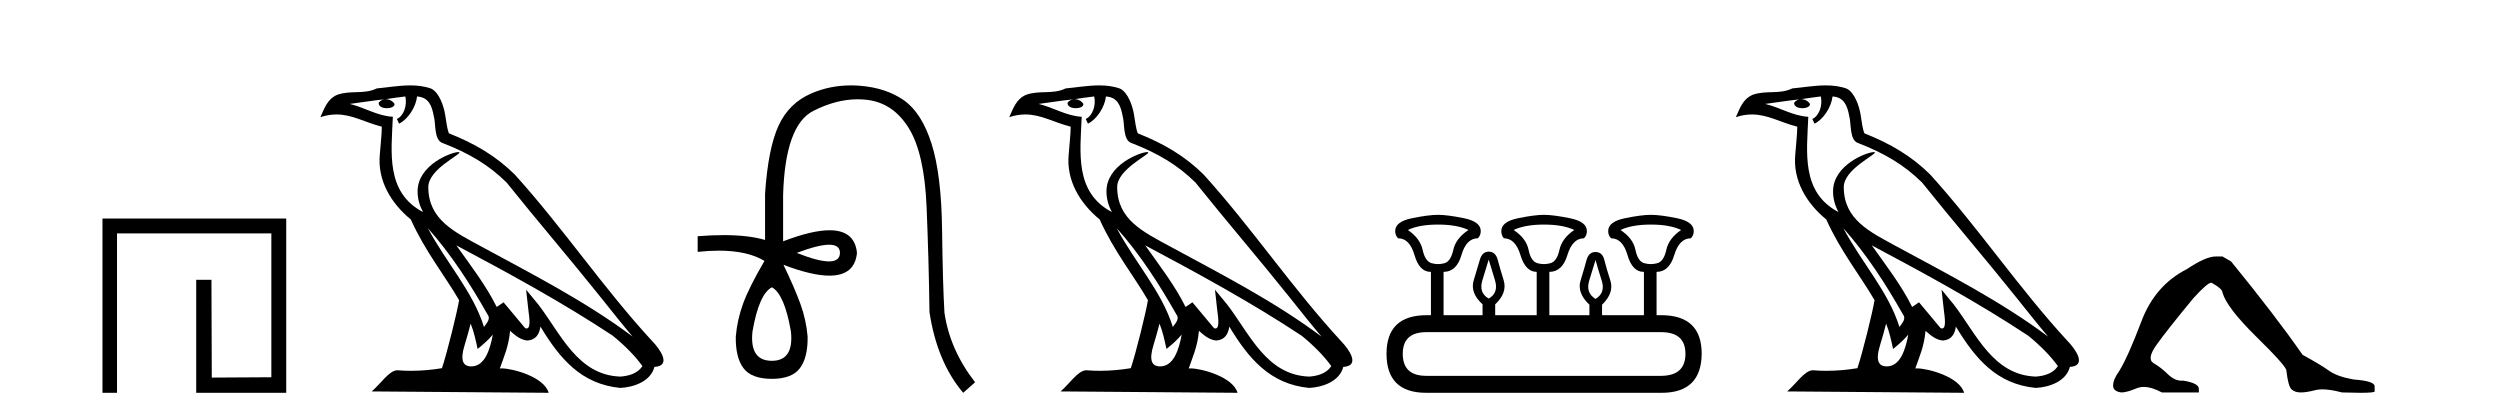
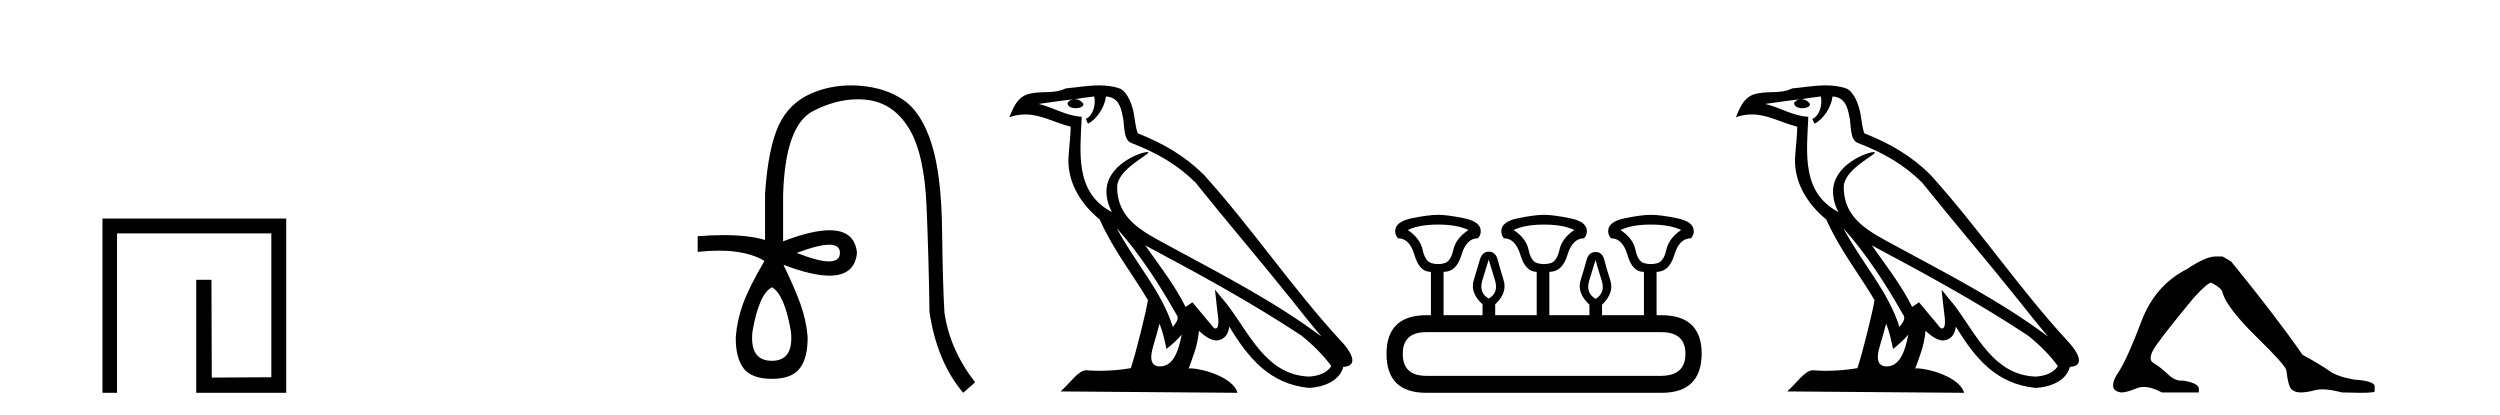
<svg xmlns="http://www.w3.org/2000/svg" width="247.0" height="41.0">
  <path d="M 10.124 21.59 L 10.124 38.809 L 11.562 38.809 L 11.562 23.061 L 26.809 23.061 L 26.809 37.271 L 20.924 37.305 L 20.891 27.642 L 19.386 27.642 L 19.386 38.809 L 28.28 38.809 L 28.28 21.59 Z" style="fill:#000000;stroke:none" />
-   <path d="M 42.27 22.54 L 42.27 22.54 C 44.564 25.118 46.464 28.06 48.157 31.048 C 48.513 31.486 48.112 31.888 47.819 32.305 C 46.703 28.763 44.136 26.03 42.27 22.54 ZM 40.05 9.529 C 40.241 10.422 39.889 11.451 39.212 11.755 L 39.428 12.217 C 40.274 11.815 41.086 10.612 41.207 9.532 C 42.362 9.601 42.677 10.47 42.858 11.479 C 43.074 12.168 42.855 13.841 43.728 14.13 C 46.309 15.129 48.281 16.285 50.051 18.031 C 53.106 21.852 56.299 25.552 59.354 29.376 C 60.541 30.865 61.626 32.228 62.508 33.257 C 57.868 29.789 52.684 27.136 47.599 24.38 C 44.896 22.911 42.317 21.71 42.317 18.477 C 42.317 16.738 45.522 15.281 45.389 15.055 C 45.378 15.035 45.341 15.026 45.282 15.026 C 44.625 15.026 41.258 16.274 41.258 18.907 C 41.258 19.637 41.453 20.313 41.792 20.944 C 41.787 20.944 41.782 20.943 41.777 20.943 C 38.084 18.986 38.67 15.028 38.814 11.538 C 37.279 11.453 36.015 10.616 34.558 10.267 C 35.688 10.121 36.815 9.933 37.948 9.816 L 37.948 9.816 C 37.735 9.858 37.541 9.982 37.411 10.154 C 37.393 10.526 37.814 10.69 38.224 10.69 C 38.624 10.69 39.014 10.534 38.977 10.264 C 38.796 9.982 38.466 9.799 38.128 9.799 C 38.118 9.799 38.108 9.799 38.099 9.799 C 38.662 9.719 39.413 9.599 40.05 9.529 ZM 46.5 31.976 C 46.831 32.78 47.002 33.632 47.189 34.476 C 47.727 34.04 48.249 33.593 48.69 33.06 L 48.69 33.06 C 48.403 34.623 47.866 36.199 46.565 36.199 C 45.777 36.199 45.412 35.667 45.917 34.054 C 46.155 33.293 46.345 32.566 46.5 31.976 ZM 45.086 24.242 L 45.086 24.242 C 50.352 27.047 55.566 29.879 60.546 33.171 C 61.719 34.122 62.764 35.181 63.472 36.172 C 63.002 36.901 62.109 37.152 61.283 37.207 C 57.068 37.06 55.418 32.996 53.191 30.093 L 51.98 28.622 L 52.189 30.507 C 52.203 30.846 52.551 32.452 52.033 32.452 C 51.988 32.452 51.938 32.44 51.881 32.415 L 49.75 29.865 C 49.522 30.015 49.308 30.186 49.073 30.325 C 48.016 28.187 46.469 26.196 45.086 24.242 ZM 40.541 8.437 C 39.435 8.437 38.301 8.636 37.226 8.736 C 35.944 9.361 34.645 8.884 33.3 9.373 C 32.329 9.809 32.057 10.693 31.655 11.576 C 32.227 11.386 32.748 11.308 33.239 11.308 C 34.806 11.308 36.067 12.097 37.723 12.518 C 37.72 13.349 37.59 14.292 37.528 15.242 C 37.271 17.816 38.628 20.076 40.589 21.685 C 41.994 24.814 43.938 27.214 45.358 29.655 C 45.188 30.752 44.168 34.89 43.665 36.376 C 42.679 36.542 41.627 36.636 40.593 36.636 C 40.175 36.636 39.761 36.62 39.354 36.588 C 39.323 36.584 39.291 36.582 39.26 36.582 C 38.462 36.582 37.585 37.945 36.724 38.673 L 54.209 38.809 C 53.763 37.233 50.656 36.397 49.552 36.397 C 49.489 36.397 49.432 36.399 49.382 36.405 C 49.772 35.29 50.258 34.243 50.396 32.686 C 50.884 33.123 51.432 33.595 52.115 33.644 C 52.95 33.582 53.289 33.011 53.395 32.267 C 55.287 35.396 57.402 37.951 61.283 38.327 C 62.624 38.261 64.295 37.675 64.657 36.25 C 66.436 36.149 65.131 34.416 64.471 33.737 C 59.631 28.498 55.635 22.517 50.852 17.238 C 49.01 15.421 46.93 14.192 44.355 13.173 C 44.163 12.702 44.1 12.032 43.975 11.295 C 43.839 10.491 43.41 9.174 42.626 8.765 C 41.958 8.519 41.255 8.437 40.541 8.437 Z" style="fill:#000000;stroke:none" />
  <path d="M 81.919 24.179 Q 82.987 24.179 82.987 24.986 Q 82.971 25.827 81.903 25.827 Q 80.835 25.827 78.716 24.986 Q 80.852 24.179 81.919 24.179 ZM 76.261 28.383 Q 77.505 29.056 78.144 32.755 Q 78.447 35.648 76.261 35.648 Q 74.041 35.648 74.344 32.755 Q 74.983 29.056 76.261 28.383 ZM 84.071 8.437 Q 81.996 8.437 80.162 9.229 Q 77.942 10.187 76.917 12.424 Q 75.891 14.66 75.588 19.134 L 75.588 23.708 Q 73.97 23.229 71.488 23.229 Q 70.306 23.229 68.929 23.338 L 68.929 24.885 Q 70.042 24.765 71.017 24.765 Q 73.875 24.765 75.554 25.793 L 75.521 25.793 Q 74.007 28.383 73.419 29.997 Q 72.83 31.612 72.696 33.26 Q 72.662 35.311 73.452 36.371 Q 74.243 37.43 76.261 37.43 Q 78.245 37.43 79.035 36.371 Q 79.826 35.311 79.792 33.26 Q 79.658 31.612 79.069 29.997 Q 78.48 28.383 77.404 26.163 L 77.404 26.163 Q 80.22 27.234 81.947 27.234 Q 84.45 27.234 84.669 24.986 Q 84.451 22.749 81.962 22.749 Q 80.221 22.749 77.371 23.842 L 77.371 19.268 Q 77.572 12.373 80.347 10.961 Q 82.61 9.809 84.739 9.809 Q 85.22 9.809 85.695 9.868 Q 88.268 10.187 89.798 12.676 Q 91.328 15.165 91.547 20.445 Q 91.766 25.726 91.833 30.838 Q 92.573 35.749 95.163 38.809 L 96.34 37.767 Q 93.851 34.572 93.313 30.905 Q 93.145 28.148 93.077 22.699 Q 93.01 17.25 92.035 14.19 Q 91.059 11.129 89.294 9.901 Q 87.528 8.674 84.955 8.472 Q 84.507 8.437 84.071 8.437 Z" style="fill:#000000;stroke:none" />
  <path d="M 110.33 22.54 L 110.33 22.54 C 112.624 25.118 114.524 28.06 116.217 31.048 C 116.572 31.486 116.172 31.888 115.878 32.305 C 114.763 28.763 112.196 26.03 110.33 22.54 ZM 108.109 9.529 C 108.301 10.422 107.948 11.451 107.272 11.755 L 107.488 12.217 C 108.333 11.815 109.146 10.612 109.267 9.532 C 110.421 9.601 110.737 10.47 110.918 11.479 C 111.134 12.168 110.915 13.841 111.788 14.13 C 114.368 15.129 116.341 16.285 118.111 18.031 C 121.166 21.852 124.359 25.552 127.413 29.376 C 128.6 30.865 129.686 32.228 130.567 33.257 C 125.928 29.789 120.744 27.136 115.659 24.38 C 112.956 22.911 110.377 21.71 110.377 18.477 C 110.377 16.738 113.581 15.281 113.449 15.055 C 113.437 15.035 113.4 15.026 113.342 15.026 C 112.684 15.026 109.318 16.274 109.318 18.907 C 109.318 19.637 109.513 20.313 109.852 20.944 C 109.847 20.944 109.842 20.943 109.837 20.943 C 106.144 18.986 106.73 15.028 106.873 11.538 C 105.339 11.453 104.075 10.616 102.617 10.267 C 103.748 10.121 104.874 9.933 106.007 9.816 L 106.007 9.816 C 105.795 9.858 105.6 9.982 105.471 10.154 C 105.452 10.526 105.873 10.69 106.283 10.69 C 106.684 10.69 107.074 10.534 107.036 10.264 C 106.855 9.982 106.525 9.799 106.188 9.799 C 106.178 9.799 106.168 9.799 106.158 9.799 C 106.722 9.719 107.473 9.599 108.109 9.529 ZM 114.559 31.976 C 114.89 32.78 115.062 33.632 115.249 34.476 C 115.787 34.04 116.309 33.593 116.75 33.06 L 116.75 33.06 C 116.462 34.623 115.926 36.199 114.624 36.199 C 113.837 36.199 113.472 35.667 113.977 34.054 C 114.215 33.293 114.404 32.566 114.559 31.976 ZM 113.146 24.242 L 113.146 24.242 C 118.411 27.047 123.626 29.879 128.606 33.171 C 129.779 34.122 130.824 35.181 131.532 36.172 C 131.062 36.901 130.169 37.152 129.343 37.207 C 125.127 37.06 123.477 32.996 121.251 30.093 L 120.039 28.622 L 120.248 30.507 C 120.263 30.846 120.61 32.452 120.092 32.452 C 120.048 32.452 119.998 32.44 119.94 32.415 L 117.81 29.865 C 117.582 30.015 117.368 30.186 117.132 30.325 C 116.076 28.187 114.529 26.196 113.146 24.242 ZM 108.601 8.437 C 107.494 8.437 106.36 8.636 105.285 8.736 C 104.003 9.361 102.705 8.884 101.36 9.373 C 100.389 9.809 100.117 10.693 99.715 11.576 C 100.287 11.386 100.808 11.308 101.299 11.308 C 102.866 11.308 104.127 12.097 105.783 12.518 C 105.78 13.349 105.65 14.292 105.588 15.242 C 105.331 17.816 106.688 20.076 108.649 21.685 C 110.054 24.814 111.998 27.214 113.417 29.655 C 113.248 30.752 112.228 34.89 111.724 36.376 C 110.739 36.542 109.687 36.636 108.652 36.636 C 108.235 36.636 107.82 36.62 107.414 36.588 C 107.383 36.584 107.351 36.582 107.319 36.582 C 106.521 36.582 105.644 37.945 104.784 38.673 L 122.268 38.809 C 121.823 37.233 118.716 36.397 117.612 36.397 C 117.548 36.397 117.491 36.399 117.442 36.405 C 117.832 35.29 118.318 34.243 118.456 32.686 C 118.944 33.123 119.491 33.595 120.174 33.644 C 121.01 33.582 121.348 33.011 121.454 32.267 C 123.346 35.396 125.462 37.951 129.343 38.327 C 130.684 38.261 132.355 37.675 132.717 36.25 C 134.495 36.149 133.191 34.416 132.531 33.737 C 127.69 28.498 123.695 22.517 118.912 17.238 C 117.07 15.421 114.99 14.192 112.414 13.173 C 112.223 12.702 112.16 12.032 112.035 11.295 C 111.899 10.491 111.47 9.174 110.686 8.765 C 110.017 8.519 109.315 8.437 108.601 8.437 Z" style="fill:#000000;stroke:none" />
  <path d="M 142.089 22.188 Q 143.944 22.188 145.085 22.723 Q 143.837 23.543 143.587 24.684 Q 143.337 25.826 142.713 26.004 Q 142.401 26.093 142.084 26.093 Q 141.768 26.093 141.447 26.004 Q 140.805 25.826 140.555 24.684 Q 140.305 23.543 139.093 22.723 Q 140.198 22.188 142.089 22.188 ZM 152.54 22.188 Q 154.43 22.188 155.536 22.723 Q 154.323 23.543 154.074 24.684 Q 153.824 25.826 153.182 26.004 Q 152.861 26.093 152.54 26.093 Q 152.219 26.093 151.898 26.004 Q 151.256 25.826 151.024 24.684 Q 150.792 23.543 149.544 22.723 Q 150.685 22.188 152.54 22.188 ZM 163.098 22.188 Q 164.988 22.188 166.094 22.723 Q 164.881 23.543 164.632 24.684 Q 164.382 25.826 163.74 26.004 Q 163.419 26.093 163.098 26.093 Q 162.777 26.093 162.456 26.004 Q 161.814 25.826 161.582 24.684 Q 161.35 23.543 160.102 22.723 Q 161.243 22.188 163.098 22.188 ZM 147.083 25.648 Q 147.332 26.468 147.707 27.698 Q 148.081 28.929 147.083 29.5 Q 146.084 28.929 146.458 27.698 Q 146.833 26.468 147.083 25.648 ZM 157.64 25.683 Q 157.855 26.504 158.247 27.716 Q 158.639 28.929 157.64 29.535 Q 156.642 28.929 157.016 27.716 Q 157.391 26.504 157.64 25.683 ZM 164.132 32.817 Q 166.522 32.817 166.522 34.957 Q 166.522 37.097 164.168 37.133 L 140.912 37.133 Q 138.593 37.133 138.593 34.957 Q 138.593 32.817 140.912 32.817 ZM 142.089 21.225 Q 141.126 21.225 139.485 21.563 Q 137.844 21.902 137.844 22.83 Q 137.844 23.258 138.13 23.543 Q 139.271 23.543 139.753 25.202 Q 140.234 26.86 141.34 26.86 L 141.375 26.86 L 141.375 31.141 L 140.947 31.141 Q 136.988 31.141 136.988 34.957 Q 136.988 38.809 140.912 38.809 L 164.168 38.809 Q 168.091 38.809 168.127 34.957 Q 168.127 31.141 164.132 31.141 L 163.669 31.141 L 163.669 26.86 Q 164.917 26.86 165.416 25.202 Q 165.916 23.543 167.057 23.543 Q 167.342 23.258 167.342 22.83 Q 167.342 21.902 165.702 21.563 Q 164.061 21.225 163.098 21.225 Q 162.17 21.225 160.53 21.563 Q 158.889 21.902 158.889 22.83 Q 158.889 23.258 159.174 23.543 Q 160.316 23.543 160.797 25.202 Q 161.279 26.86 162.384 26.86 L 162.42 26.86 L 162.42 31.141 L 158.283 31.141 L 158.283 30.106 Q 159.495 28.929 159.103 27.716 Q 158.711 26.504 158.514 25.701 Q 158.318 24.898 157.64 24.898 Q 156.963 24.898 156.749 25.701 Q 156.535 26.504 156.16 27.716 Q 155.786 28.929 157.034 30.106 L 157.034 31.141 L 153.075 31.141 L 153.075 26.86 Q 154.359 26.86 154.858 25.202 Q 155.358 23.543 156.499 23.543 Q 156.784 23.258 156.784 22.83 Q 156.784 21.902 155.126 21.563 Q 153.467 21.225 152.54 21.225 Q 151.612 21.225 149.972 21.563 Q 148.331 21.902 148.331 22.83 Q 148.331 23.258 148.581 23.543 Q 149.722 23.543 150.221 25.202 Q 150.721 26.86 151.826 26.86 L 151.826 31.141 L 147.725 31.141 L 147.725 30.07 Q 148.937 28.929 148.563 27.698 Q 148.188 26.468 147.974 25.665 Q 147.76 24.863 147.083 24.863 Q 146.44 24.863 146.209 25.665 Q 145.977 26.468 145.602 27.698 Q 145.228 28.929 146.476 30.07 L 146.476 31.141 L 142.624 31.141 L 142.624 26.86 Q 143.908 26.86 144.39 25.202 Q 144.871 23.543 146.012 23.543 Q 146.298 23.258 146.298 22.83 Q 146.298 21.902 144.657 21.563 Q 143.016 21.225 142.089 21.225 Z" style="fill:#000000;stroke:none" />
  <path d="M 182.117 22.54 L 182.117 22.54 C 184.411 25.118 186.311 28.06 188.004 31.048 C 188.36 31.486 187.959 31.888 187.666 32.305 C 186.55 28.763 183.983 26.03 182.117 22.54 ZM 179.897 9.529 C 180.088 10.422 179.736 11.451 179.059 11.755 L 179.275 12.217 C 180.121 11.815 180.933 10.612 181.054 9.532 C 182.209 9.601 182.524 10.47 182.705 11.479 C 182.921 12.168 182.702 13.841 183.575 14.13 C 186.156 15.129 188.128 16.285 189.898 18.031 C 192.953 21.852 196.146 25.552 199.201 29.376 C 200.388 30.865 201.473 32.228 202.354 33.257 C 197.715 29.789 192.531 27.136 187.446 24.38 C 184.743 22.911 182.164 21.71 182.164 18.477 C 182.164 16.738 185.368 15.281 185.236 15.055 C 185.225 15.035 185.188 15.026 185.129 15.026 C 184.472 15.026 181.105 16.274 181.105 18.907 C 181.105 19.637 181.3 20.313 181.639 20.944 C 181.634 20.944 181.629 20.943 181.624 20.943 C 177.931 18.986 178.517 15.028 178.661 11.538 C 177.126 11.453 175.862 10.616 174.405 10.267 C 175.535 10.121 176.662 9.933 177.795 9.816 L 177.795 9.816 C 177.582 9.858 177.388 9.982 177.258 10.154 C 177.24 10.526 177.661 10.69 178.071 10.69 C 178.471 10.69 178.861 10.534 178.824 10.264 C 178.643 9.982 178.313 9.799 177.975 9.799 C 177.965 9.799 177.955 9.799 177.946 9.799 C 178.509 9.719 179.26 9.599 179.897 9.529 ZM 186.347 31.976 C 186.678 32.78 186.849 33.632 187.036 34.476 C 187.574 34.04 188.096 33.593 188.537 33.06 L 188.537 33.06 C 188.25 34.623 187.713 36.199 186.412 36.199 C 185.624 36.199 185.259 35.667 185.764 34.054 C 186.002 33.293 186.192 32.566 186.347 31.976 ZM 184.933 24.242 L 184.933 24.242 C 190.199 27.047 195.413 29.879 200.393 33.171 C 201.566 34.122 202.611 35.181 203.319 36.172 C 202.849 36.901 201.956 37.152 201.13 37.207 C 196.915 37.06 195.265 32.996 193.038 30.093 L 191.827 28.622 L 192.036 30.507 C 192.05 30.846 192.398 32.452 191.879 32.452 C 191.835 32.452 191.785 32.44 191.728 32.415 L 189.597 29.865 C 189.369 30.015 189.155 30.186 188.92 30.325 C 187.863 28.187 186.316 26.196 184.933 24.242 ZM 180.388 8.437 C 179.282 8.437 178.148 8.636 177.073 8.736 C 175.79 9.361 174.492 8.884 173.147 9.373 C 172.176 9.809 171.904 10.693 171.502 11.576 C 172.074 11.386 172.595 11.308 173.086 11.308 C 174.653 11.308 175.914 12.097 177.57 12.518 C 177.567 13.349 177.437 14.292 177.375 15.242 C 177.118 17.816 178.475 20.076 180.436 21.685 C 181.841 24.814 183.785 27.214 185.205 29.655 C 185.035 30.752 184.015 34.89 183.512 36.376 C 182.526 36.542 181.474 36.636 180.44 36.636 C 180.022 36.636 179.608 36.62 179.201 36.588 C 179.17 36.584 179.138 36.582 179.107 36.582 C 178.309 36.582 177.431 37.945 176.571 38.673 L 194.056 38.809 C 193.61 37.233 190.503 36.397 189.399 36.397 C 189.336 36.397 189.279 36.399 189.229 36.405 C 189.619 35.29 190.105 34.243 190.243 32.686 C 190.731 33.123 191.279 33.595 191.962 33.644 C 192.797 33.582 193.136 33.011 193.242 32.267 C 195.133 35.396 197.249 37.951 201.13 38.327 C 202.471 38.261 204.142 37.675 204.504 36.25 C 206.283 36.149 204.978 34.416 204.318 33.737 C 199.477 28.498 195.482 22.517 190.699 17.238 C 188.857 15.421 186.777 14.192 184.202 13.173 C 184.01 12.702 183.947 12.032 183.822 11.295 C 183.686 10.491 183.257 9.174 182.473 8.765 C 181.805 8.519 181.102 8.437 180.388 8.437 Z" style="fill:#000000;stroke:none" />
  <path d="M 218.913 25.34 Q 217.92 25.34 216.077 26.581 Q 212.923 28.176 211.576 31.738 Q 210.229 35.3 209.343 36.718 Q 208.775 37.498 208.775 38.1 Q 208.775 38.668 209.591 38.774 Q 210.122 38.774 211.097 38.366 Q 211.422 38.23 211.808 38.23 Q 212.58 38.23 213.596 38.774 L 217.247 38.774 L 217.247 38.419 Q 217.247 37.852 215.687 37.604 Q 215.615 37.611 215.543 37.611 Q 214.841 37.611 214.199 36.984 Q 213.49 36.293 212.781 35.885 Q 212.072 35.478 213.047 34.095 Q 214.021 32.713 216.715 29.452 Q 218.097 27.928 218.487 27.928 Q 219.586 28.53 219.586 28.92 Q 220.011 30.409 222.953 33.298 Q 225.895 36.186 225.895 36.612 Q 226.072 38.171 226.409 38.473 Q 226.746 38.774 227.313 38.774 Q 227.88 38.774 228.766 38.543 Q 229.062 38.467 229.452 38.467 Q 230.231 38.467 231.389 38.774 Q 232.476 38.809 233.197 38.809 Q 234.638 38.809 234.615 38.668 L 234.615 38.207 L 234.615 38.171 Q 234.615 37.64 232.559 37.498 Q 230.928 37.214 230.113 36.629 Q 229.298 36.045 227.49 35.052 Q 224.832 31.224 220.437 25.837 L 219.586 25.34 Z" style="fill:#000000;stroke:none" />
</svg>